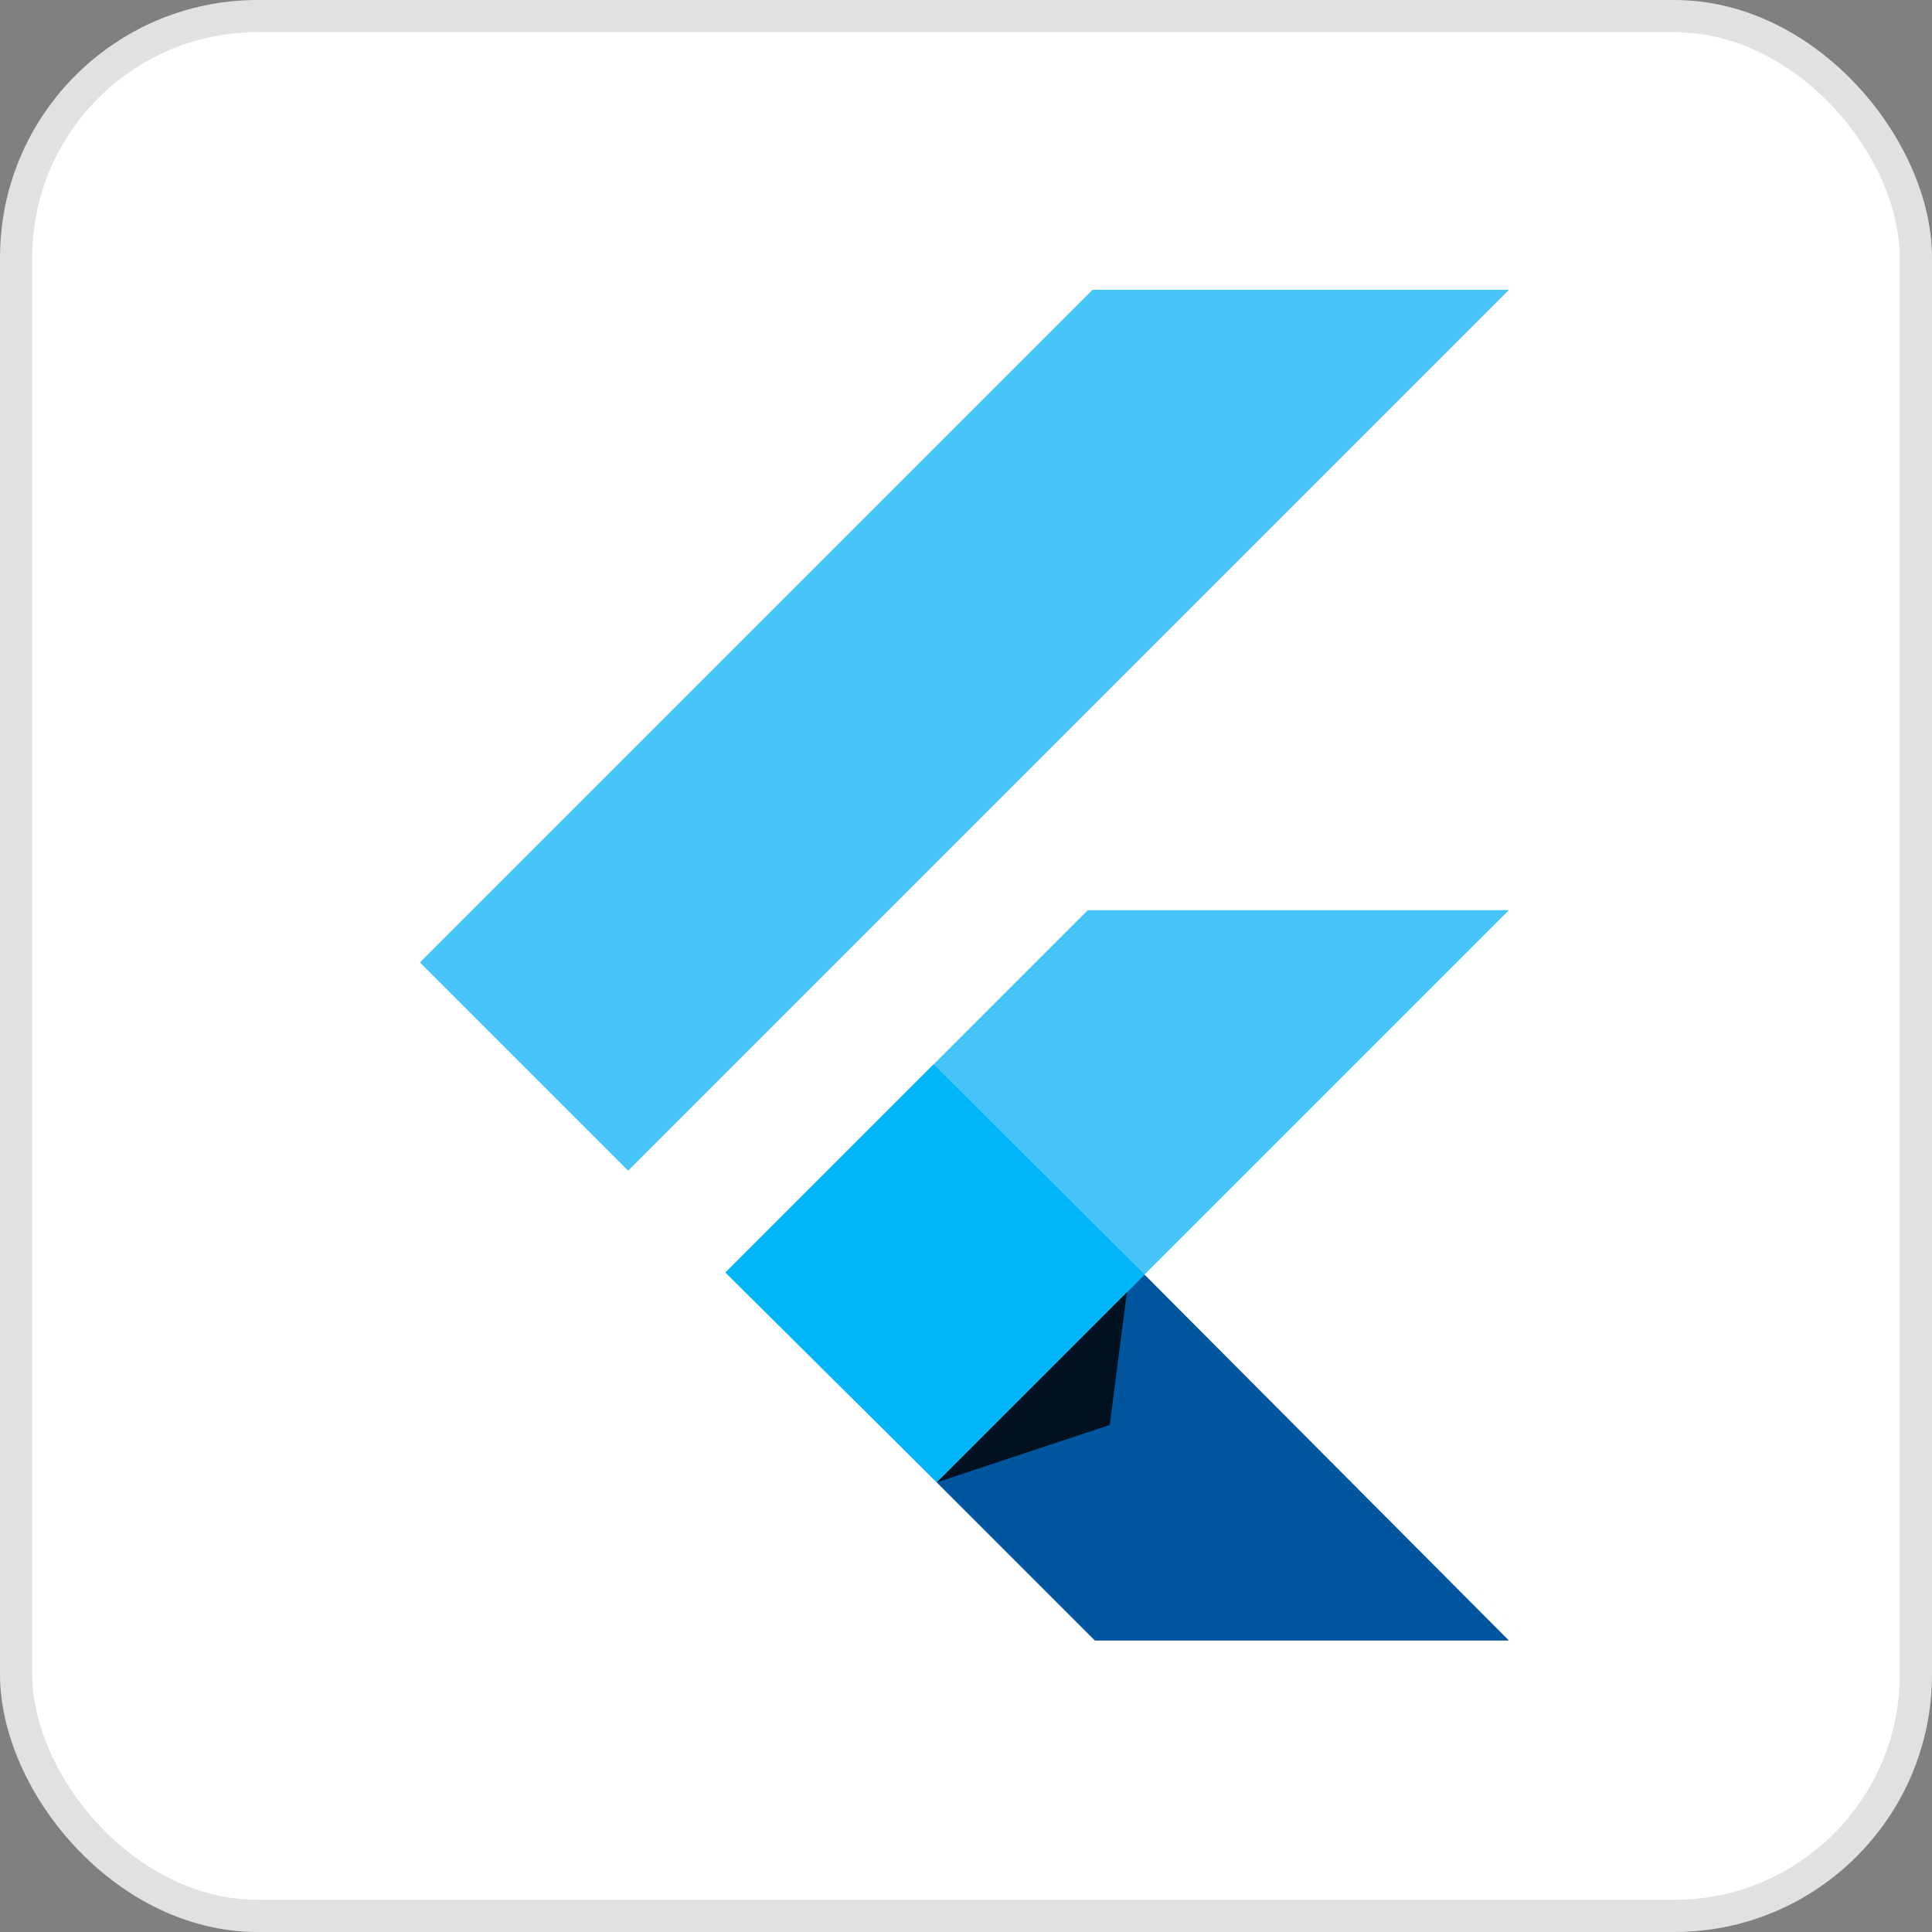
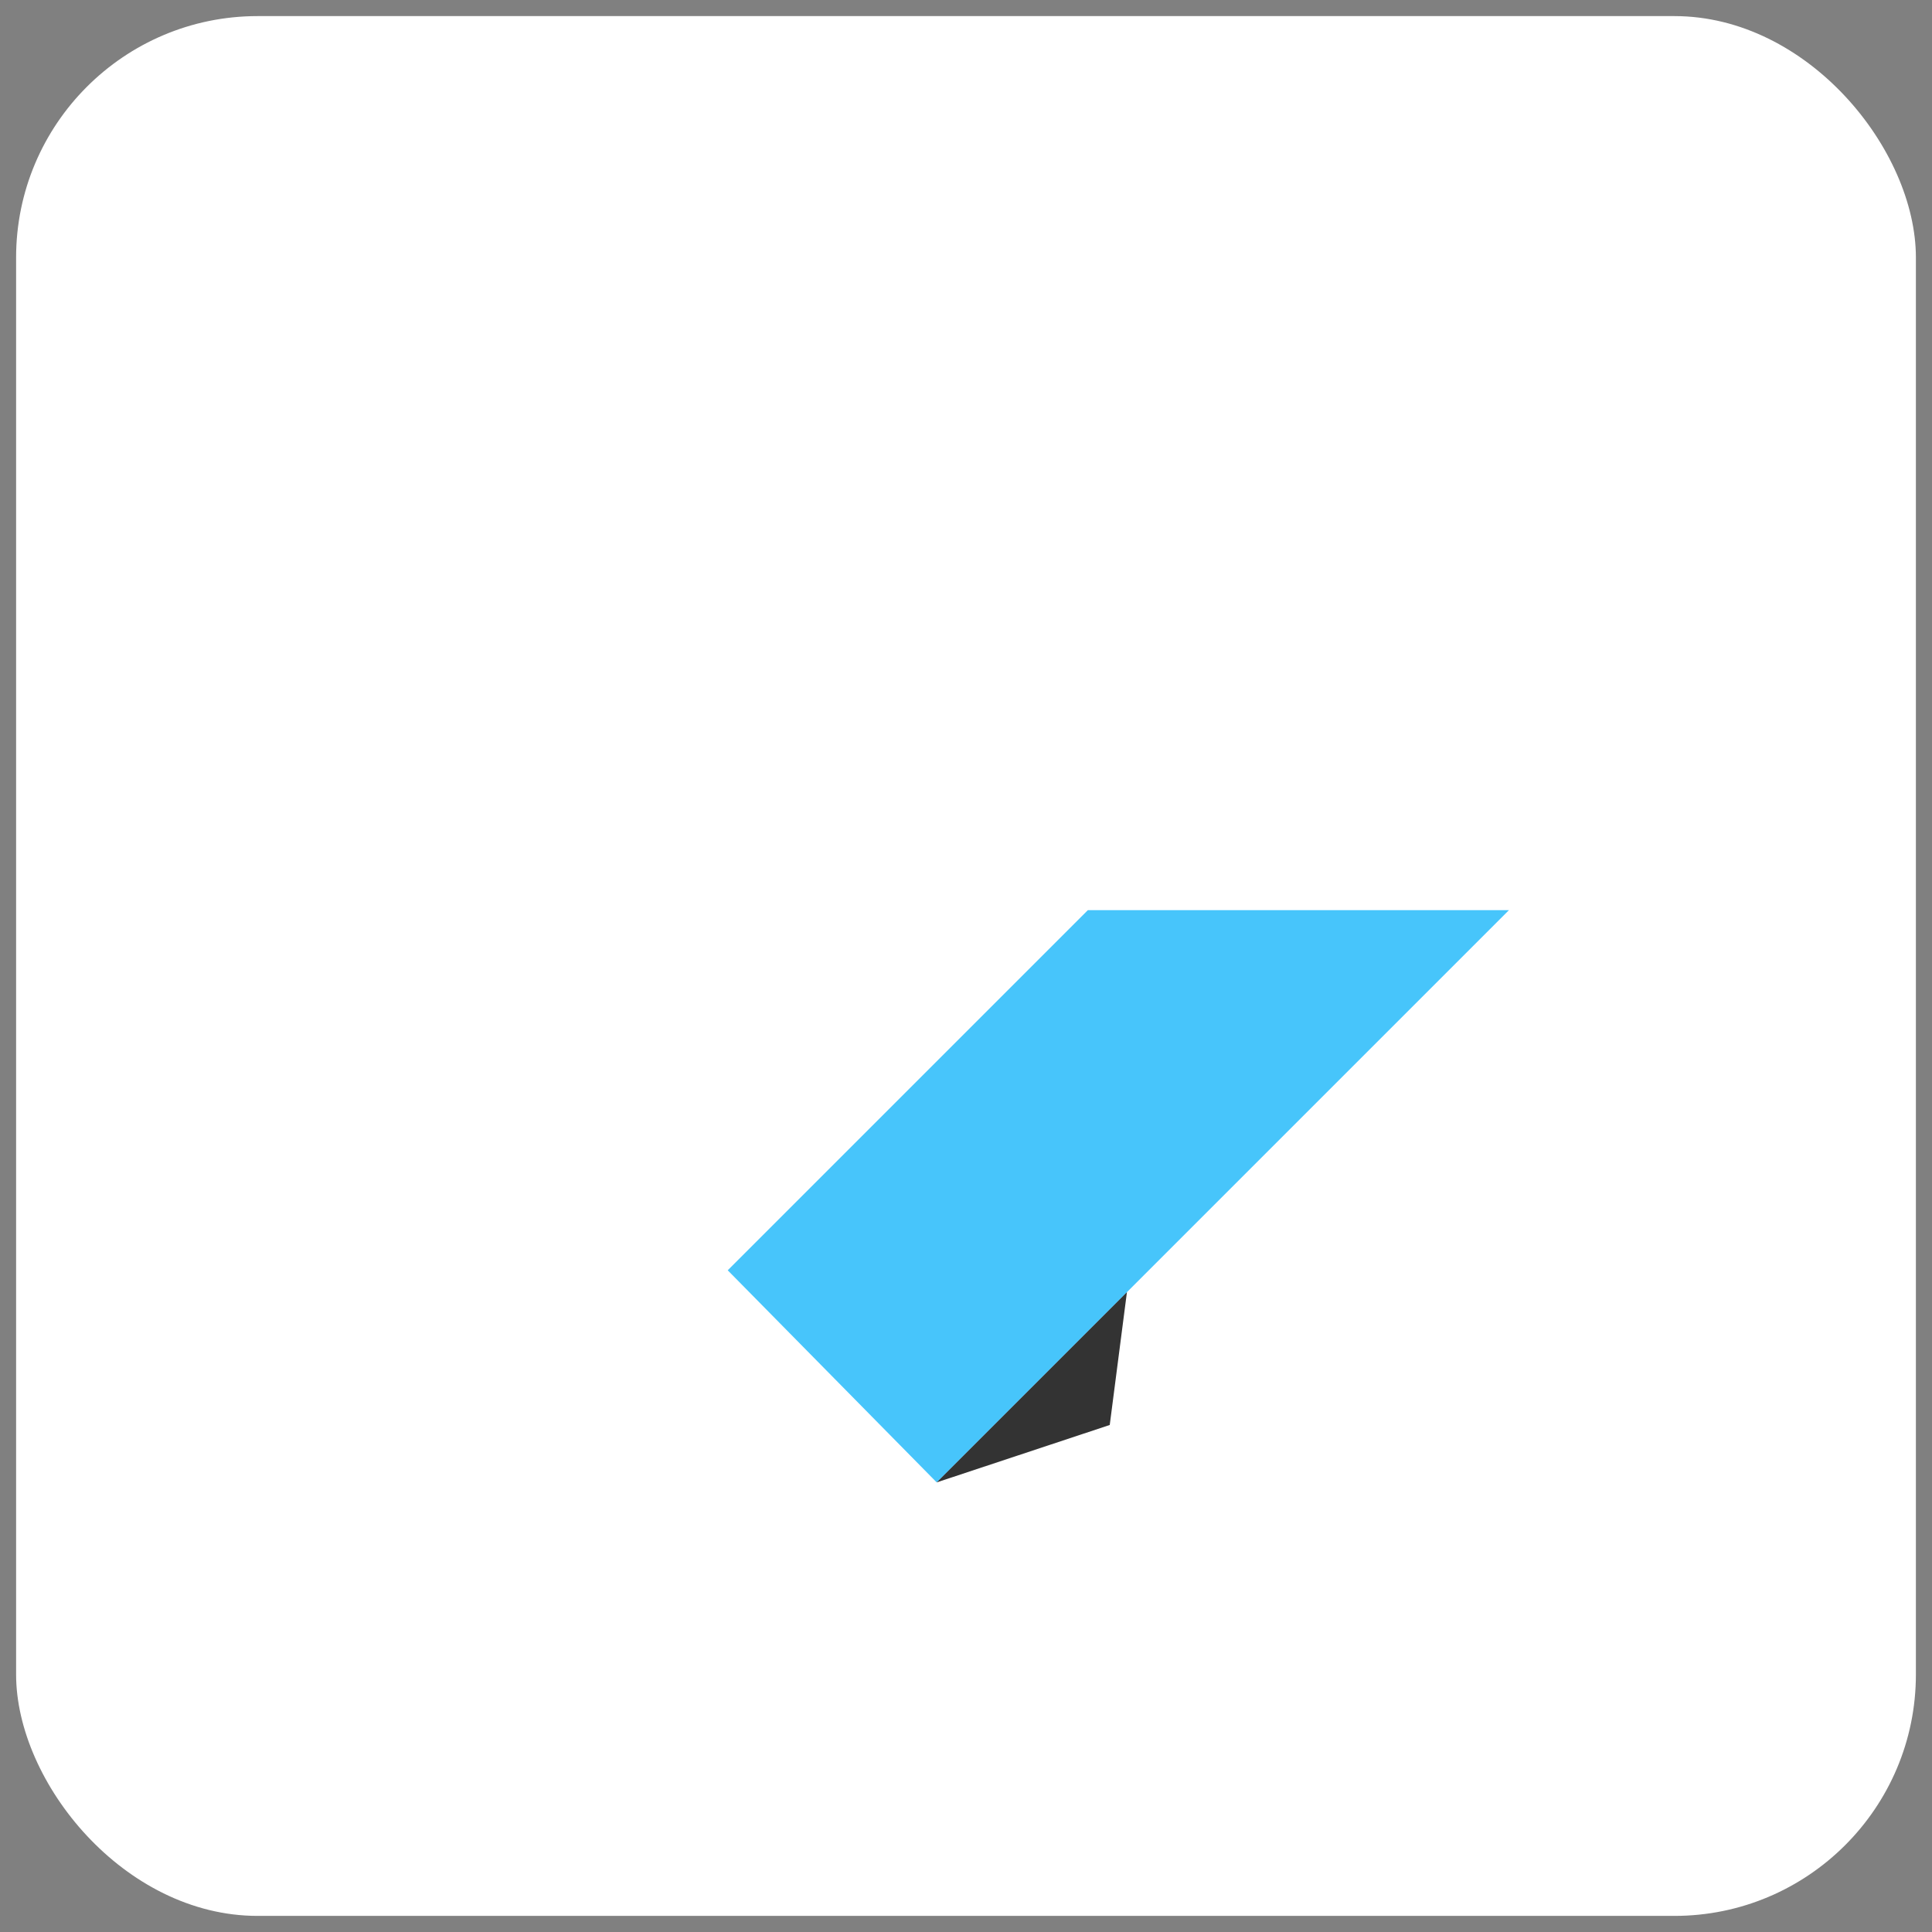
<svg xmlns="http://www.w3.org/2000/svg" width="60" height="60" viewBox="0 0 60 60" fill="none">
  <rect x="0" y="0" width="60" height="60" fill="#808080" stroke="none" />
  <rect x="0.5" y="0.5" width="59" height="59" rx="7.5" fill="white" />
-   <rect x="0.5" y="0.5" width="59" height="59" rx="7.5" stroke="#E1E1E1" />
-   <path d="M33.93 9L13.041 29.889L19.507 36.355L46.862 9H33.93Z" fill="#47C5FB" />
  <path d="M33.784 28.266L22.6 39.45L29.09 46.037L35.543 39.584L46.861 28.266H33.784Z" fill="#47C5FB" />
-   <path d="M29.09 46.036L34.003 50.949H46.862L35.543 39.582L29.09 46.036Z" fill="#00569E" />
-   <path d="M22.527 39.52L28.993 33.055L35.544 39.581L29.09 46.035L22.527 39.52Z" fill="#00B5F8" />
  <path d="M29.09 46.037L34.464 44.254L34.998 40.129L29.09 46.037Z" fill="url(#paint0_linear_3702_11376)" fill-opacity="0.8" />
  <defs>
    <linearGradient id="paint0_linear_3702_11376" x1="52.435" y1="199.599" x2="477.469" y2="352.761" gradientUnits="userSpaceOnUse">
      <stop />
      <stop offset="1" stop-opacity="0" />
    </linearGradient>
  </defs>
</svg>